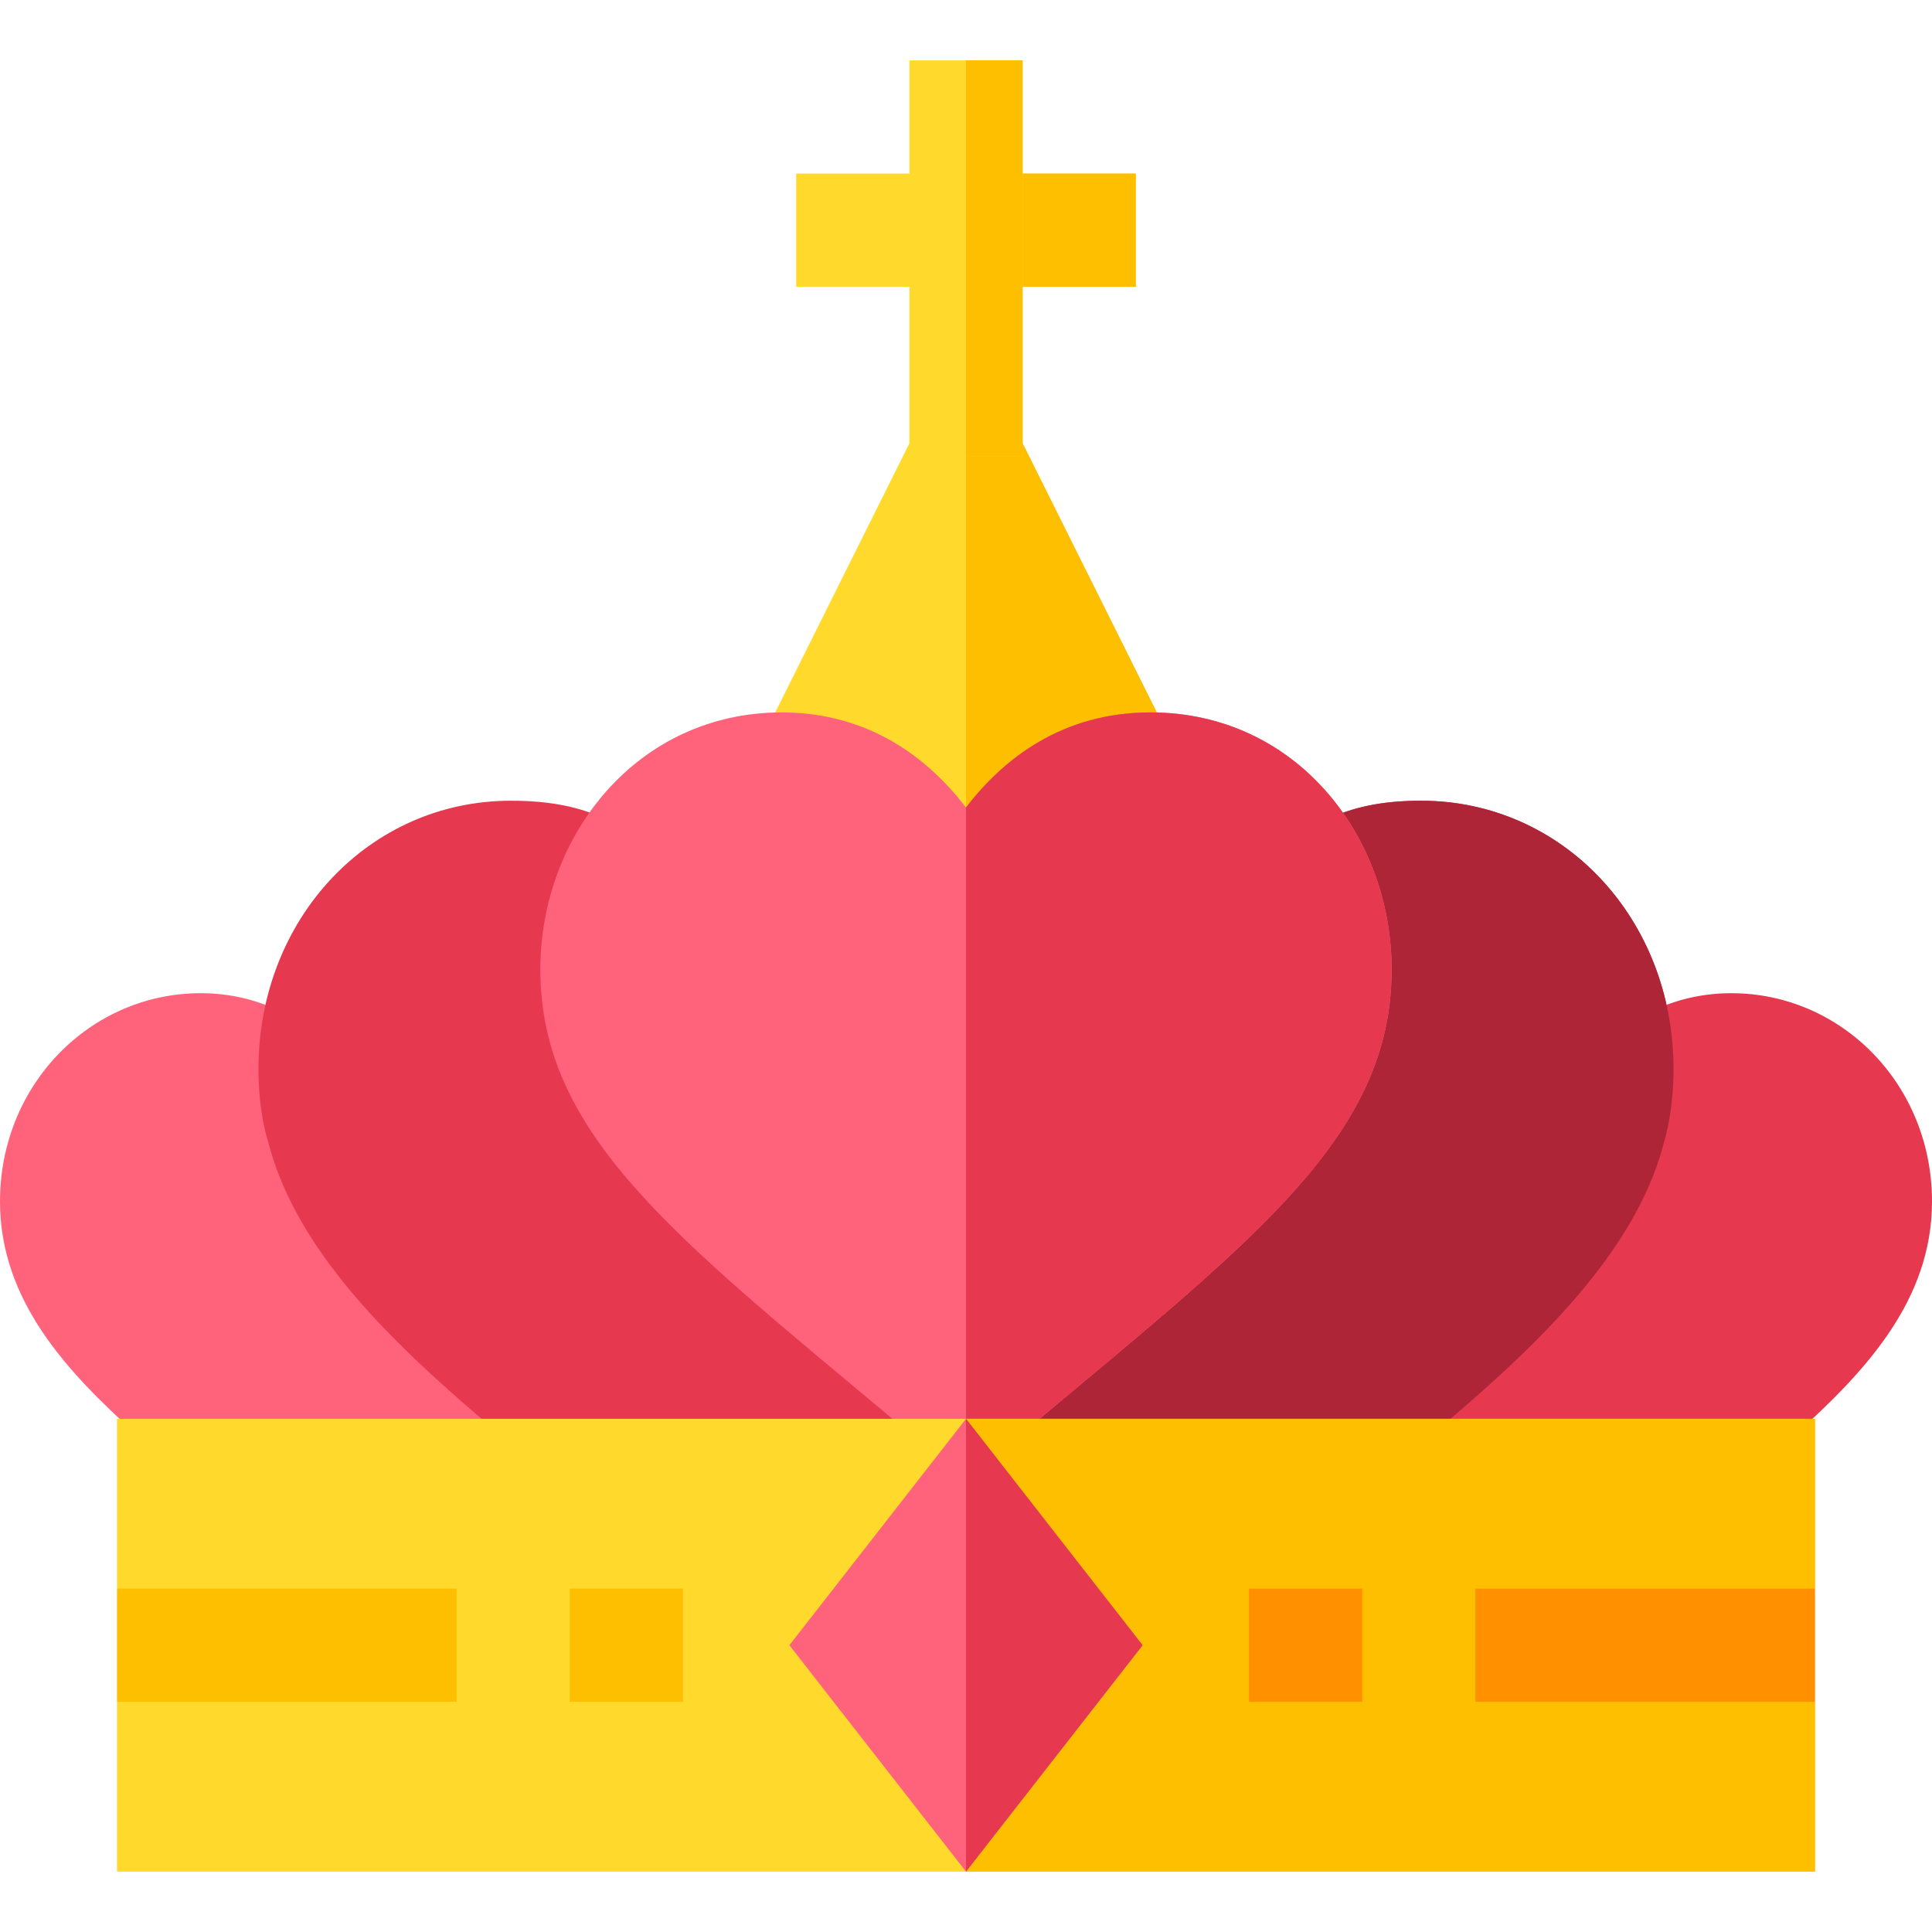
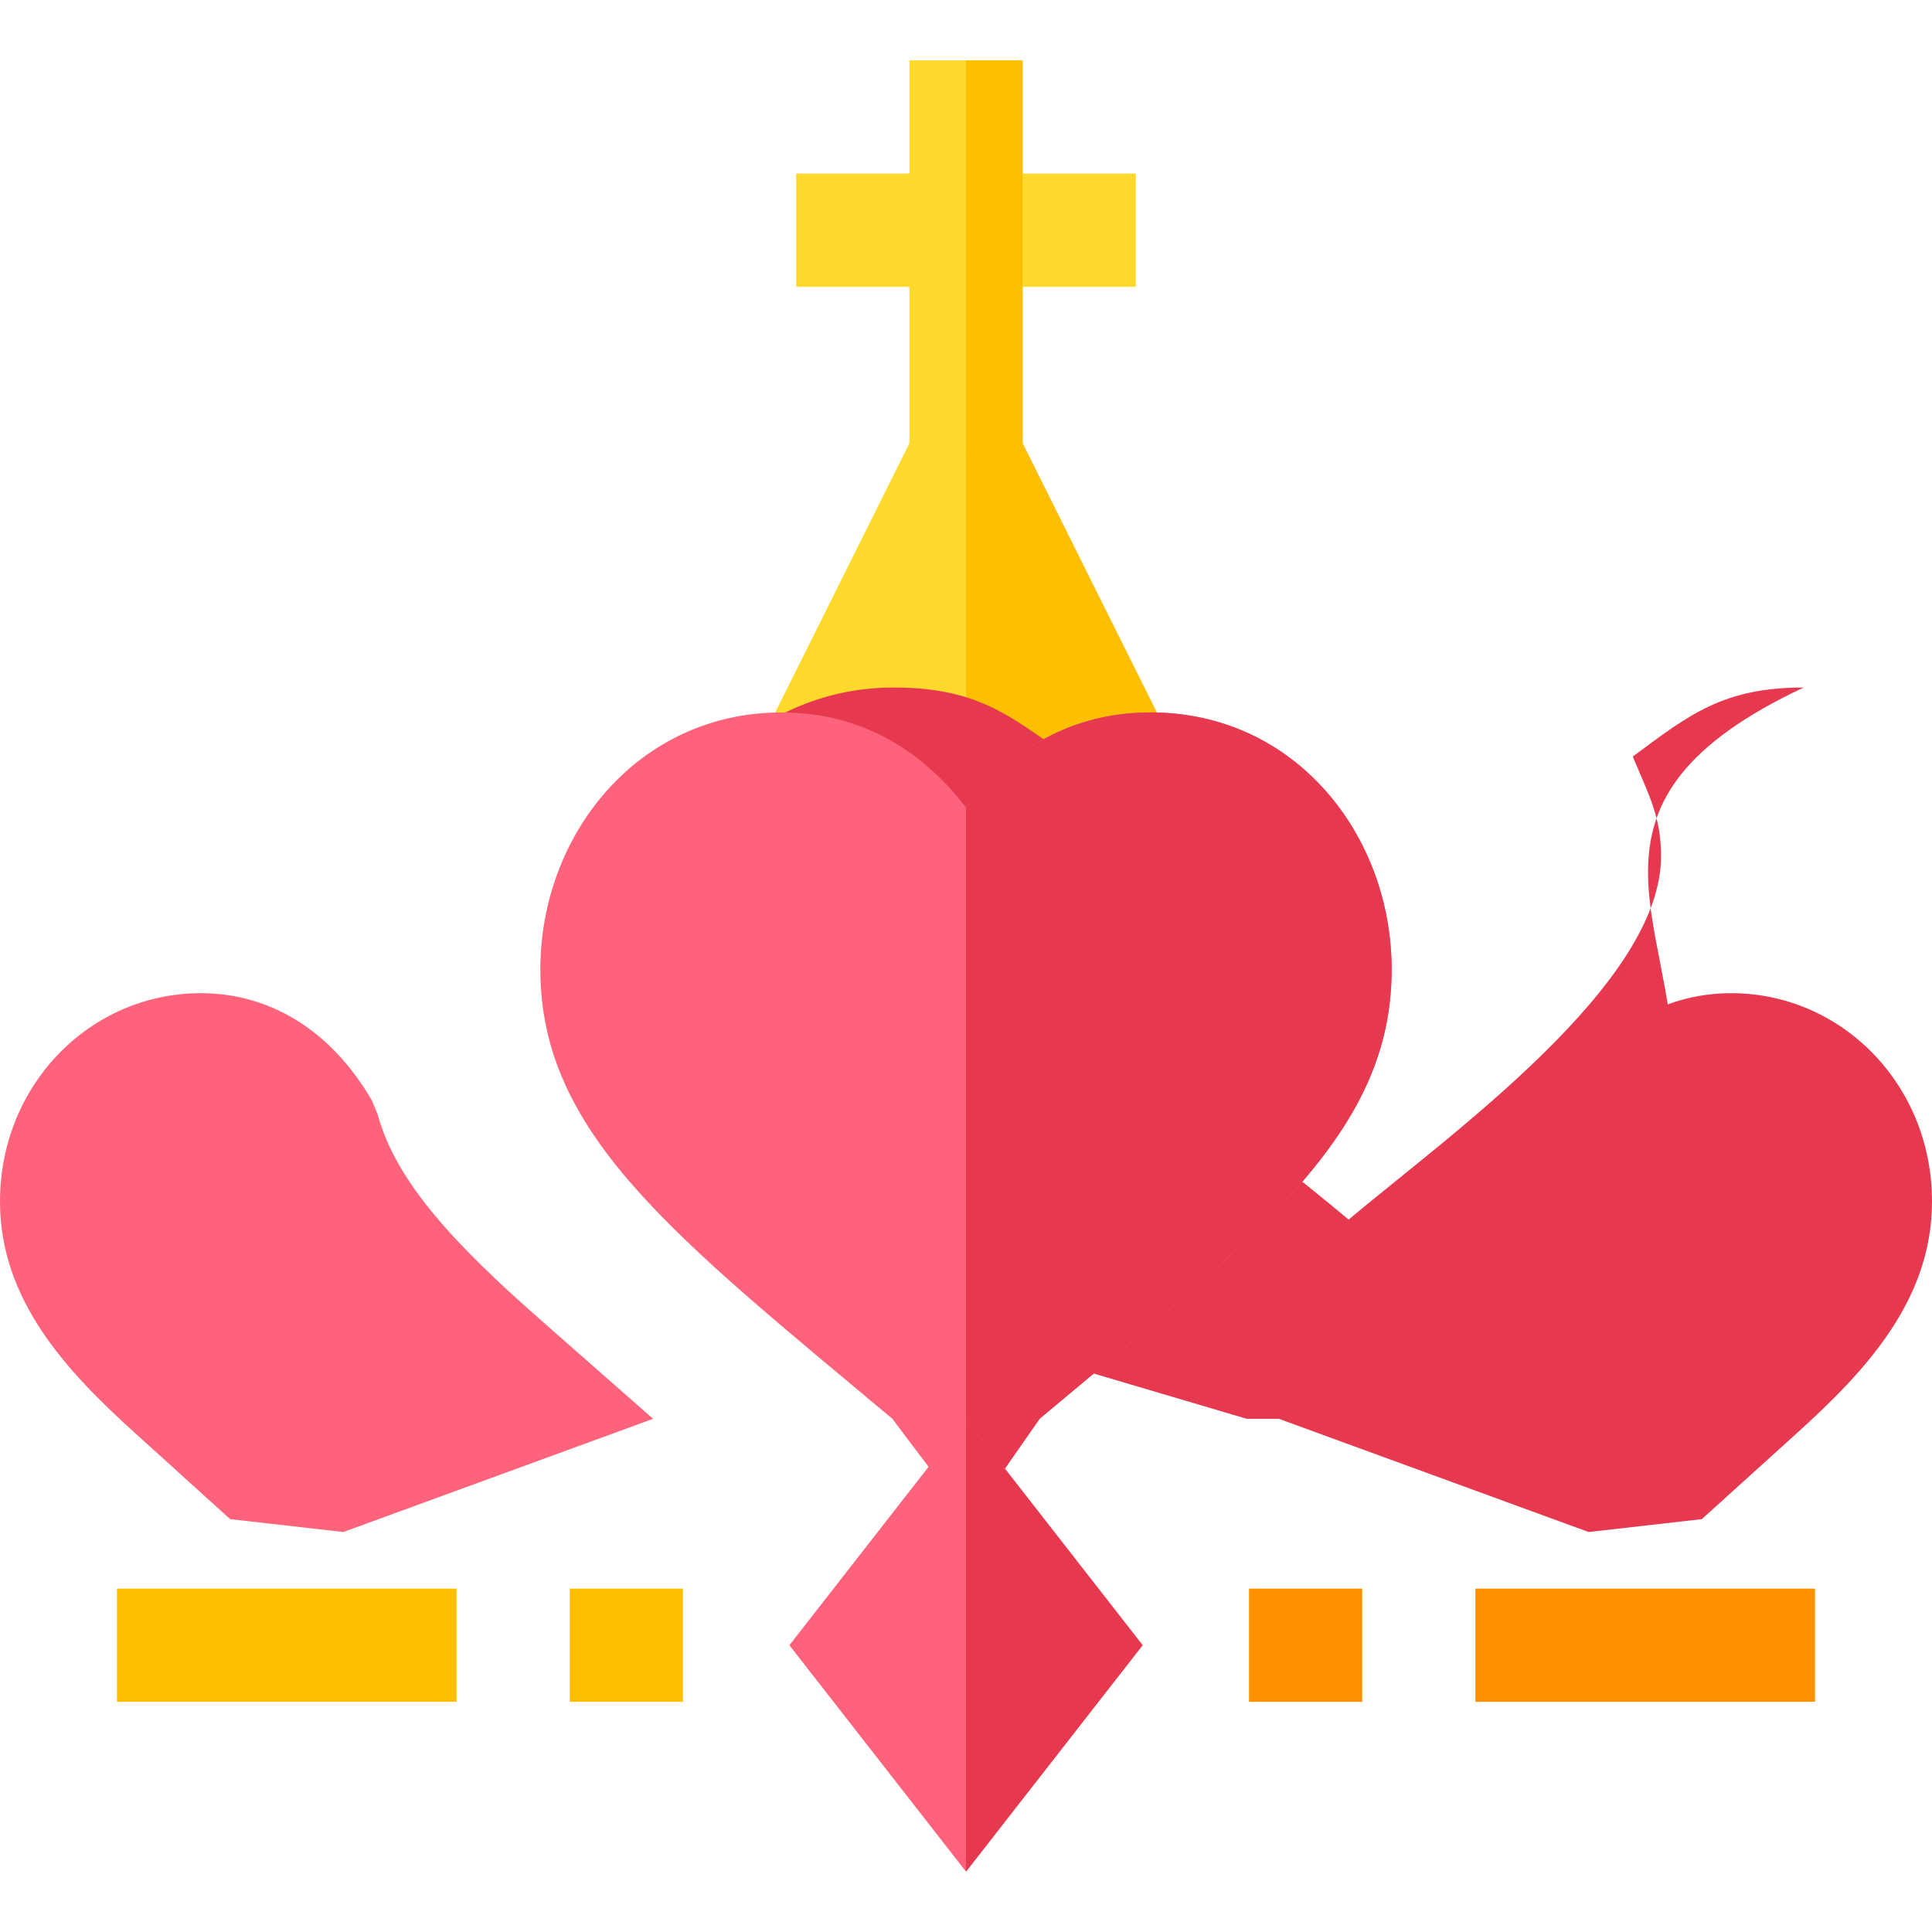
<svg xmlns="http://www.w3.org/2000/svg" version="1.1" id="Layer_1" x="0px" y="0px" viewBox="0 0 512 512" style="enable-background:new 0 0 512 512;" xml:space="preserve" width="512" height="512">
  <g>
    <g>
      <g>
        <polygon style="fill:#FFDA2D;" points="310.901,197.5 284.2,211 256,244.6 227.8,211 201.099,197.5 256,87.4    " />
      </g>
    </g>
    <polygon style="fill:#FDBF00;" points="284.2,211 256,244.6 256,87.4 310.901,197.5  " />
    <g>
      <g>
        <rect x="211" y="46" style="fill:#FFDA2D;" width="90" height="30" />
      </g>
    </g>
-     <rect x="256" y="46" style="fill:#FDBF00;" width="45" height="30" />
    <g>
      <g>
        <rect x="241" y="16" style="fill:#FFDA2D;" width="30" height="105" />
      </g>
    </g>
    <rect x="256" y="16" style="fill:#FDBF00;" width="15" height="105" />
    <g>
      <path style="fill:#E63950;" d="M451,402.587L421,406l-82.075-30l29.868-26.265c22.427-19.717,38.335-36.519,43.125-54.419    l1.509-3.633c10.635-18.369,26.748-28.477,45.366-28.477c29.282,0,53.207,24.243,53.207,55.195    c0,26.279-17.787,45.103-35.937,61.509L451,402.587z" />
    </g>
    <g>
      <g>
        <path style="fill:#FF637B;" d="M61,402.587l-25.063-22.676C17.787,363.505,0,344.682,0,318.402     c0-30.952,23.925-55.195,53.207-55.195c18.618,0,34.731,10.107,45.366,28.477l1.509,3.633c4.79,17.9,20.698,34.702,43.125,54.419     L173.075,376L91,406L61,402.587z" />
      </g>
    </g>
-     <path style="fill:#E63950;" d="M443.5,283.299c0,7.2-0.901,14.101-2.701,20.099c-7.595,28.658-33.706,53.145-56.398,72.601   l-101.4,30h-54.001l-101.4-30c-22.935-19.665-48.838-44.03-56.398-72.9c-1.8-5.7-2.701-12.601-2.701-19.801   c0-39.901,29.399-71.1,66.899-71.1c21.477,0,30.349,6.953,45.3,17.701c-4.238,10.455-7.5,16.189-7.5,26.999   c0,33.929,55.873,73.682,82.8,96.301c26.928-22.618,82.8-62.372,82.8-96.301c0-10.538-3.327-16.38-7.5-26.4   c14.953-11.094,23.954-18.3,45.3-18.3C414.101,212.199,443.5,243.399,443.5,283.299z" />
-     <path style="fill:#AE2538;" d="M443.5,283.299c0,7.2-0.901,14.101-2.701,20.099c-7.595,28.658-33.706,53.145-56.398,72.601   l-101.4,30H256v-52.8c26.928-22.618,82.8-62.372,82.8-96.301c0-10.538-3.327-16.38-7.5-26.4c14.953-11.094,23.954-18.3,45.3-18.3   C414.101,212.199,443.5,243.399,443.5,283.299z" />
+     <path style="fill:#E63950;" d="M443.5,283.299c0,7.2-0.901,14.101-2.701,20.099c-7.595,28.658-33.706,53.145-56.398,72.601   h-54.001l-101.4-30c-22.935-19.665-48.838-44.03-56.398-72.9c-1.8-5.7-2.701-12.601-2.701-19.801   c0-39.901,29.399-71.1,66.899-71.1c21.477,0,30.349,6.953,45.3,17.701c-4.238,10.455-7.5,16.189-7.5,26.999   c0,33.929,55.873,73.682,82.8,96.301c26.928-22.618,82.8-62.372,82.8-96.301c0-10.538-3.327-16.38-7.5-26.4   c14.953-11.094,23.954-18.3,45.3-18.3C414.101,212.199,443.5,243.399,443.5,283.299z" />
    <path style="fill:#FF637B;" d="M368.8,256.899c0,43.464-35.043,70.35-93.3,119.101l-18.6,26.7c0,0-0.3-0.3-0.901-0.901   C252.4,397,238.001,378.1,236.499,376c-58.055-48.582-93.3-75.566-93.3-119.101c0-35.799,25.953-68.099,63.9-68.099   c23.401,0,39,12.299,48.9,25.199c9.901-12.9,25.499-25.199,48.9-25.199C343.432,188.8,368.8,221.463,368.8,256.899z" />
    <path style="fill:#E63950;" d="M368.8,256.899c0,43.464-35.043,70.35-93.3,119.101l-18.6,26.7c0,0-0.3-0.3-0.901-0.901v-187.8   c9.901-12.9,25.499-25.199,48.9-25.199C343.432,188.8,368.8,221.463,368.8,256.899z" />
-     <polygon style="fill:#FFDA2D;" points="481,421 460.3,440.499 481,451 481,496 31,496 31,451 52.301,441.7 31,421 31,376 481,376     " />
-     <polygon style="fill:#FDBF00;" points="481,421 460.3,440.499 481,451 481,496 256,496 256,376 481,376  " />
    <g>
      <g>
        <rect x="331" y="421" style="fill:#FF9100;" width="30" height="30" />
      </g>
    </g>
    <g>
      <rect x="391" y="421" style="fill:#FF9100;" width="90" height="30" />
    </g>
    <g>
      <rect x="151" y="421" style="fill:#FDBF00;" width="30" height="30" />
    </g>
    <g>
      <g>
        <rect x="31" y="421" style="fill:#FDBF00;" width="90" height="30" />
      </g>
    </g>
    <polygon style="fill:#FF637B;" points="302.8,436 256,496 209.2,436 256,376  " />
    <polygon style="fill:#E63950;" points="256,376 302.8,436 256,496  " />
  </g>
</svg>